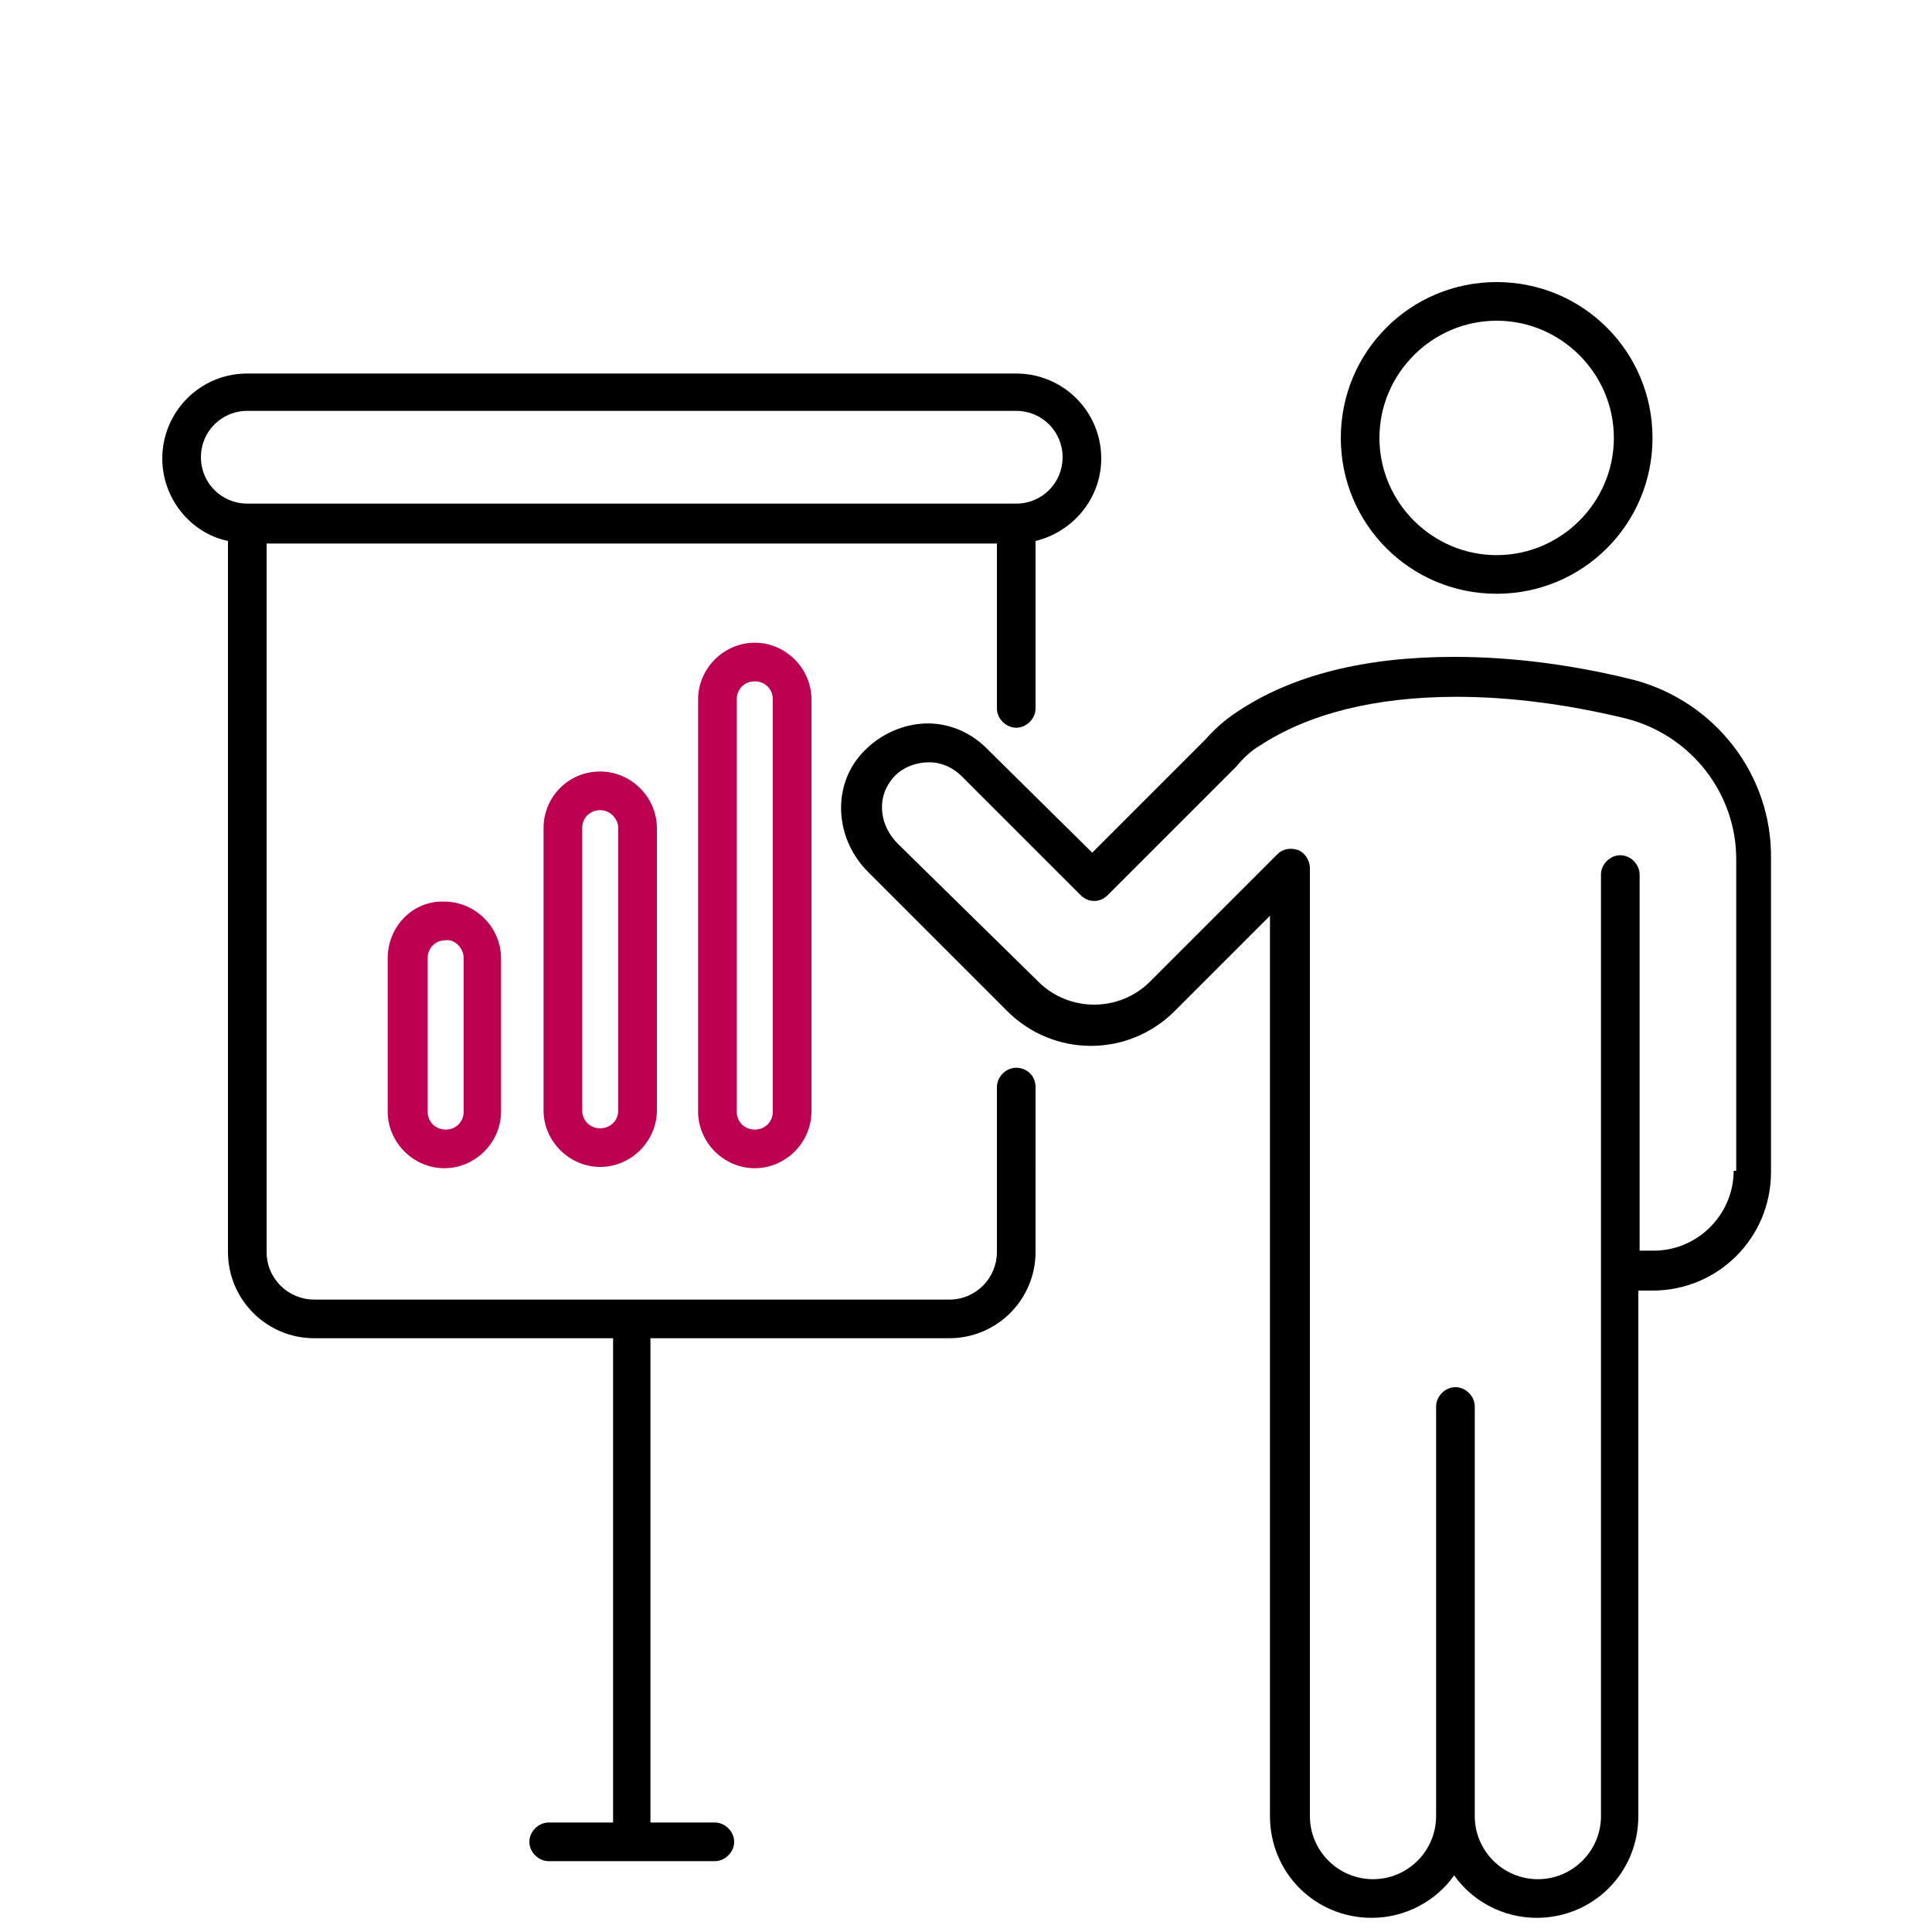
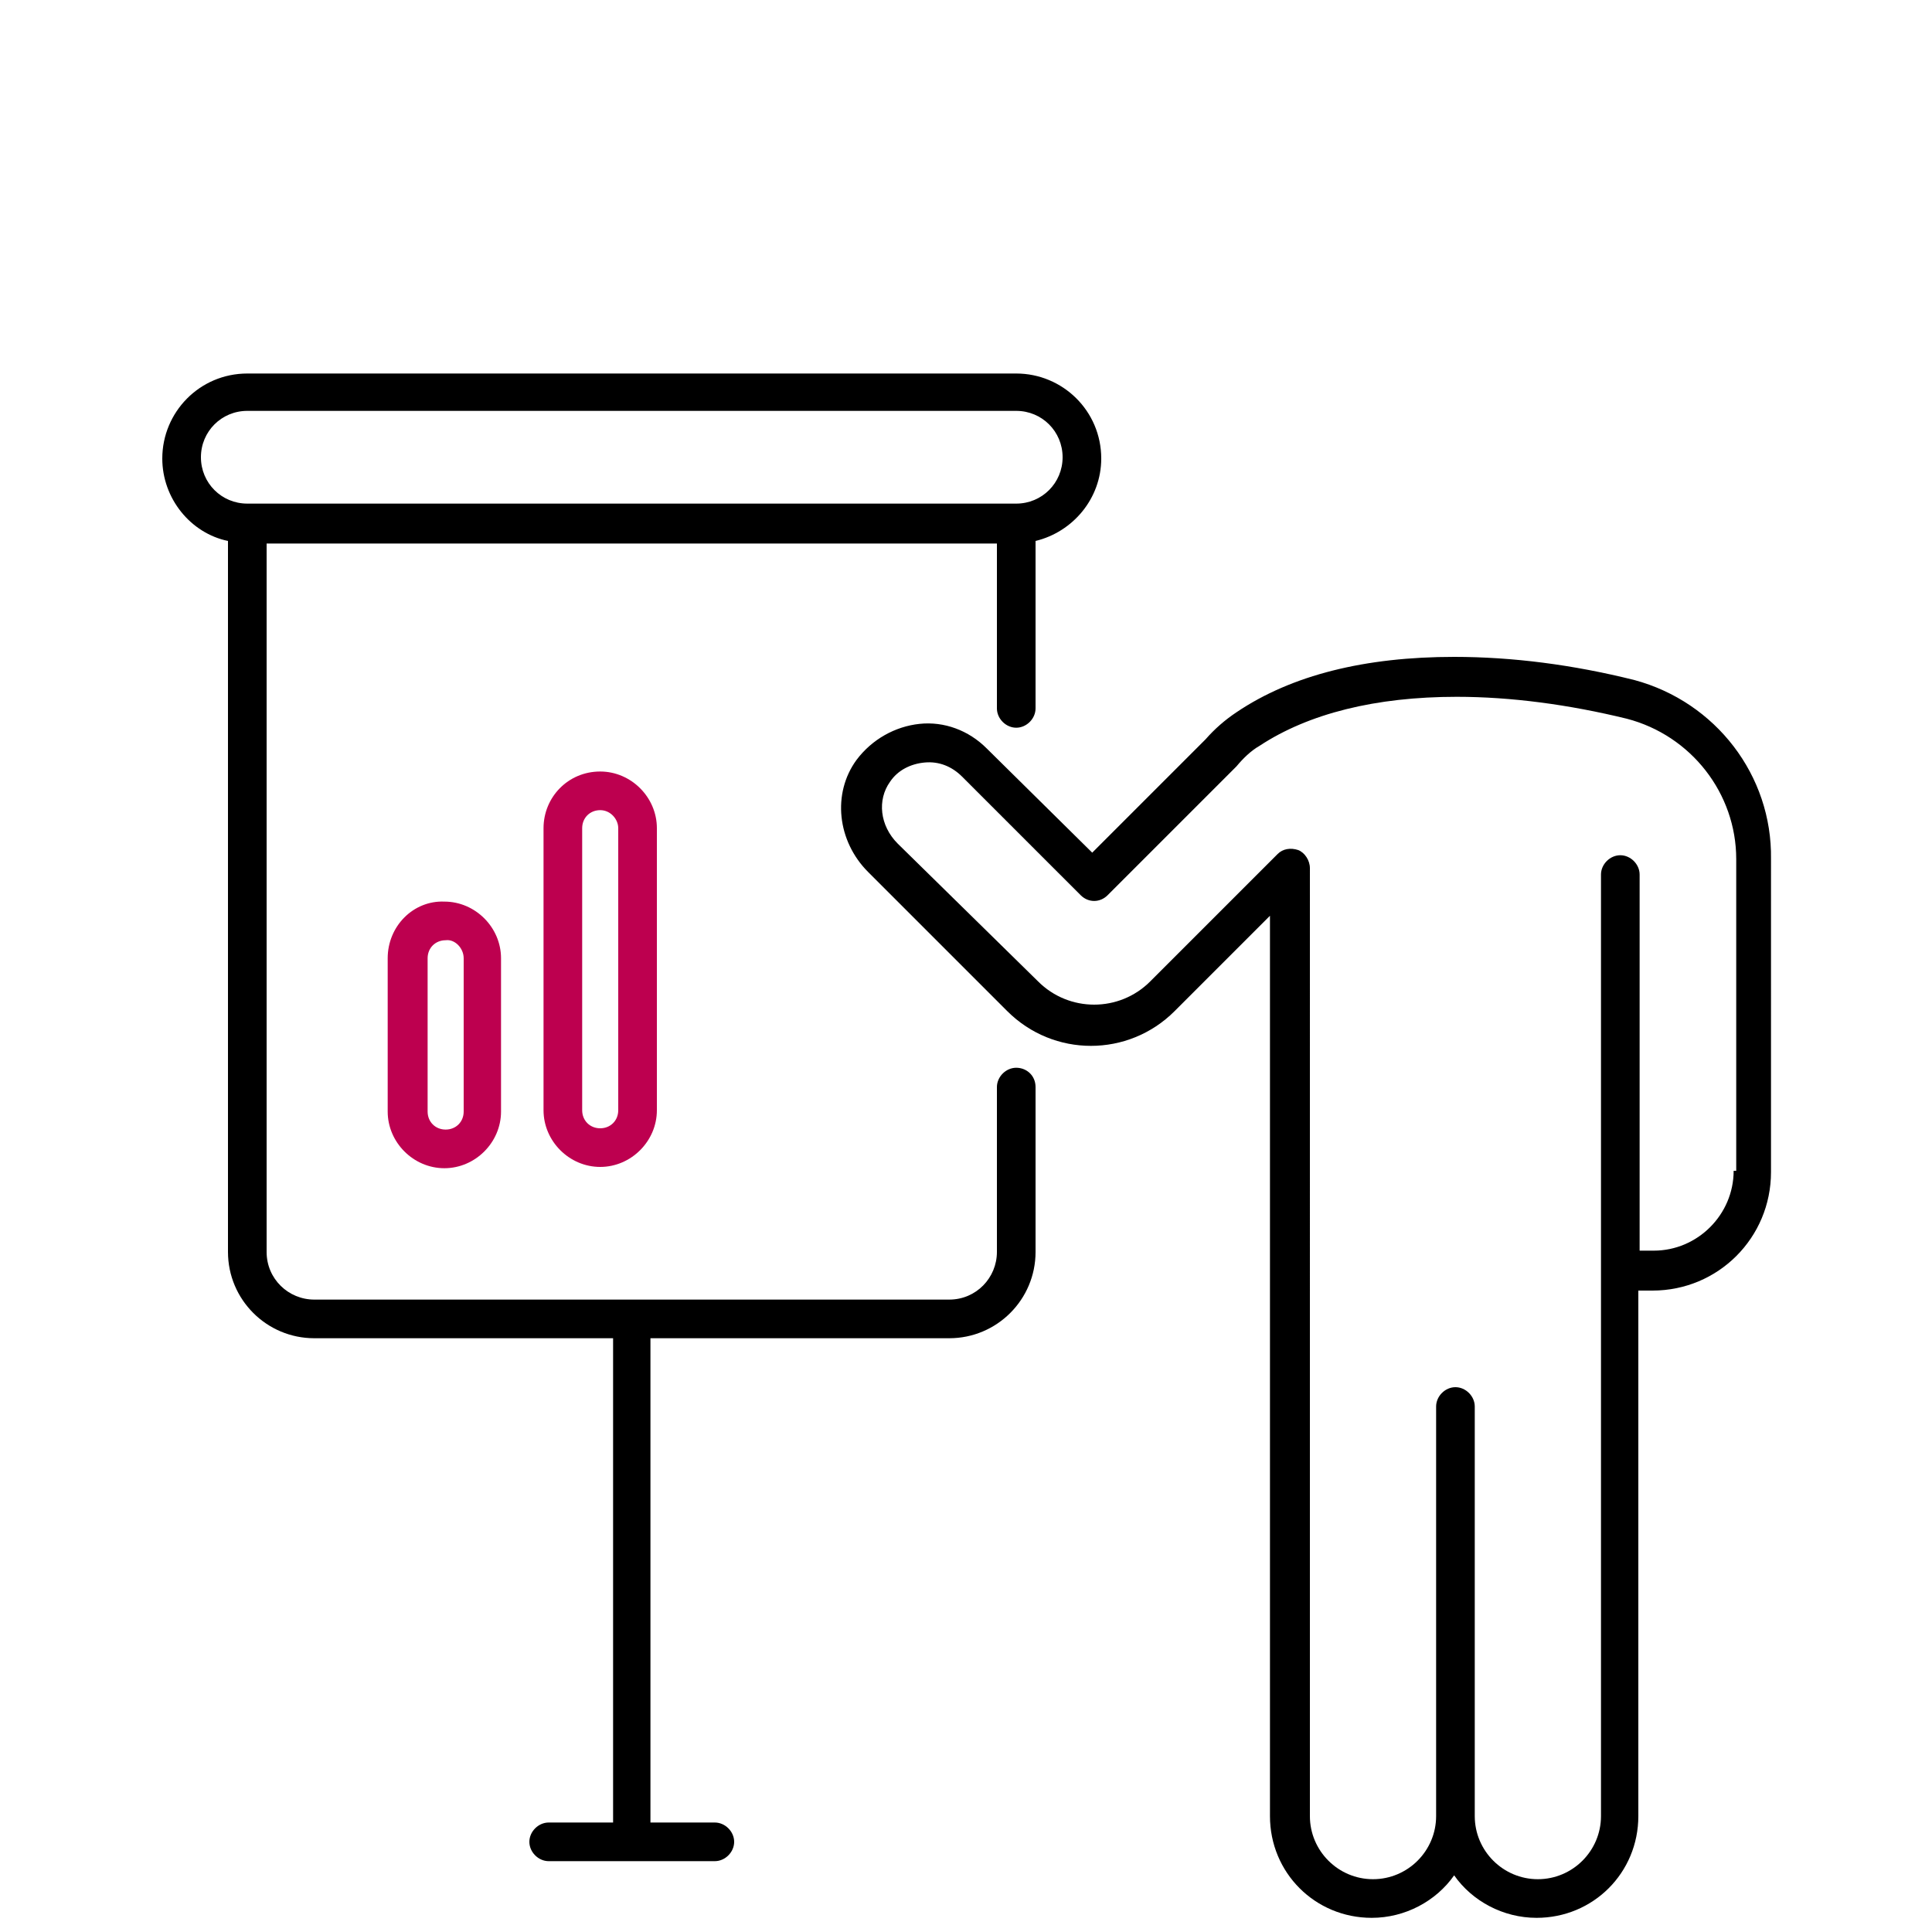
<svg xmlns="http://www.w3.org/2000/svg" version="1.1" id="Warstwa_1" x="0px" y="0px" viewBox="0 0 150 150" style="enable-background:new 0 0 150 150;" xml:space="preserve">
  <style type="text/css">
	.st0{fill:#BD004F;}
</style>
  <path d="M78.9,82.9c-0.8,0-1.5,0.7-1.5,1.5v12.8c0,2-1.6,3.7-3.7,3.7H24.4c-2,0-3.7-1.6-3.7-3.7v-55h56.7v12.8  c0,0.8,0.7,1.5,1.5,1.5s1.5-0.7,1.5-1.5v-13c2.9-0.7,5.1-3.3,5.1-6.4c0-3.7-3-6.6-6.6-6.6H19.2c-3.7,0-6.6,3-6.6,6.6  c0,3.1,2.2,5.8,5.1,6.4v55.2c0,3.7,3,6.7,6.7,6.7h23.2v37.5c0,0,0,0,0,0.1h-5c-0.8,0-1.5,0.7-1.5,1.5s0.7,1.5,1.5,1.5h12.9  c0.8,0,1.5-0.7,1.5-1.5s-0.7-1.5-1.5-1.5h-5c0,0,0,0,0-0.1v-37.5h23.2c3.7,0,6.7-3,6.7-6.7V84.4C80.4,83.5,79.7,82.9,78.9,82.9z   M19.2,39.1c-2,0-3.6-1.6-3.6-3.6c0-2,1.6-3.6,3.6-3.6h59.7c2,0,3.6,1.6,3.6,3.6c0,2-1.6,3.6-3.6,3.6H19.2z" />
  <path d="M126.9,52.8c-4.8-1.2-9.5-1.8-14-1.8c-6.9,0-12.6,1.4-16.9,4.3c-0.9,0.6-1.7,1.3-2.4,2.1l-8.8,8.8l-8.2-8.1  c-1.4-1.4-3.3-2.1-5.2-1.9c-1.9,0.2-3.7,1.2-4.9,2.8c-1.9,2.6-1.5,6.3,0.9,8.7l10.8,10.8c3.6,3.6,9.4,3.6,13,0l7.4-7.4v64.7v1.5v3.7  c0,4.4,3.5,7.9,7.9,7.9c2.6,0,5-1.3,6.4-3.3c1.4,2,3.8,3.3,6.4,3.3c4.4,0,7.9-3.5,7.9-7.9v-3.7v-1.5v-35.6h1.1  c5.1,0,9.2-4.1,9.2-9.2V66.7C137.6,60.2,133.2,54.5,126.9,52.8z M134.6,90.9c0,3.4-2.8,6.2-6.2,6.2h-1.1V67.9c0-0.8-0.7-1.5-1.5-1.5  s-1.5,0.7-1.5,1.5v67.9v1.5v3.7c0,2.7-2.2,4.9-4.9,4.9s-4.9-2.2-4.9-4.9v-3.7v-1.5v-26.6c0-0.8-0.7-1.5-1.5-1.5s-1.5,0.7-1.5,1.5  v26.6v1.5v3.7c0,2.7-2.2,4.9-4.9,4.9s-4.9-2.2-4.9-4.9v-3.7v-1.5V67.4c0-0.6-0.4-1.2-0.9-1.4c-0.6-0.2-1.2-0.1-1.6,0.3l-9.9,9.9  c-2.4,2.4-6.3,2.4-8.7,0L69.7,65.5c-1.4-1.4-1.6-3.4-0.6-4.8c0.6-0.9,1.6-1.4,2.7-1.5c1.1-0.1,2.1,0.3,2.9,1.1l9.2,9.2  c0.6,0.6,1.5,0.6,2.1,0l9.9-9.9c0,0,0.1-0.1,0.1-0.1c0.5-0.6,1.1-1.2,1.8-1.6c3.8-2.5,9-3.8,15.3-3.8c4.2,0,8.7,0.6,13.2,1.7  c5,1.3,8.5,5.8,8.5,10.9V90.9z" />
-   <path d="M116.2,46.1c6.7,0,12.1-5.4,12.1-12.1s-5.4-12.1-12.1-12.1c-6.7,0-12.1,5.4-12.1,12.1S109.5,46.1,116.2,46.1z M116.2,24.9  c5,0,9.1,4.1,9.1,9.1s-4.1,9.1-9.1,9.1s-9.1-4.1-9.1-9.1S111.2,24.9,116.2,24.9z" />
  <path class="st0" d="M30.1,74.4v11.9c0,2.4,2,4.4,4.4,4.4h0c2.4,0,4.4-2,4.4-4.4V74.4c0-2.4-2-4.4-4.4-4.4  C32.1,69.9,30.1,71.9,30.1,74.4z M36,74.4v11.9c0,0.8-0.6,1.4-1.4,1.4h0c-0.8,0-1.4-0.6-1.4-1.4V74.4c0-0.8,0.6-1.4,1.4-1.4  C35.3,72.9,36,73.6,36,74.4z" />
  <path class="st0" d="M42.2,64.3v21.9c0,2.4,2,4.4,4.4,4.4h0c2.4,0,4.4-2,4.4-4.4V64.3c0-2.4-2-4.4-4.4-4.4  C44.1,59.9,42.2,61.9,42.2,64.3z M48,64.3v21.9c0,0.8-0.6,1.4-1.4,1.4h0c-0.8,0-1.4-0.6-1.4-1.4V64.3c0-0.8,0.6-1.4,1.4-1.4  C47.4,62.9,48,63.6,48,64.3z" />
-   <path class="st0" d="M54.2,54.3v32c0,2.4,2,4.4,4.4,4.4h0c2.4,0,4.4-2,4.4-4.4v-32c0-2.4-2-4.4-4.4-4.4  C56.2,49.9,54.2,51.9,54.2,54.3z M60,54.3v32c0,0.8-0.6,1.4-1.4,1.4h0c-0.8,0-1.4-0.6-1.4-1.4v-32c0-0.8,0.6-1.4,1.4-1.4  C59.4,52.9,60,53.5,60,54.3z" />
</svg>